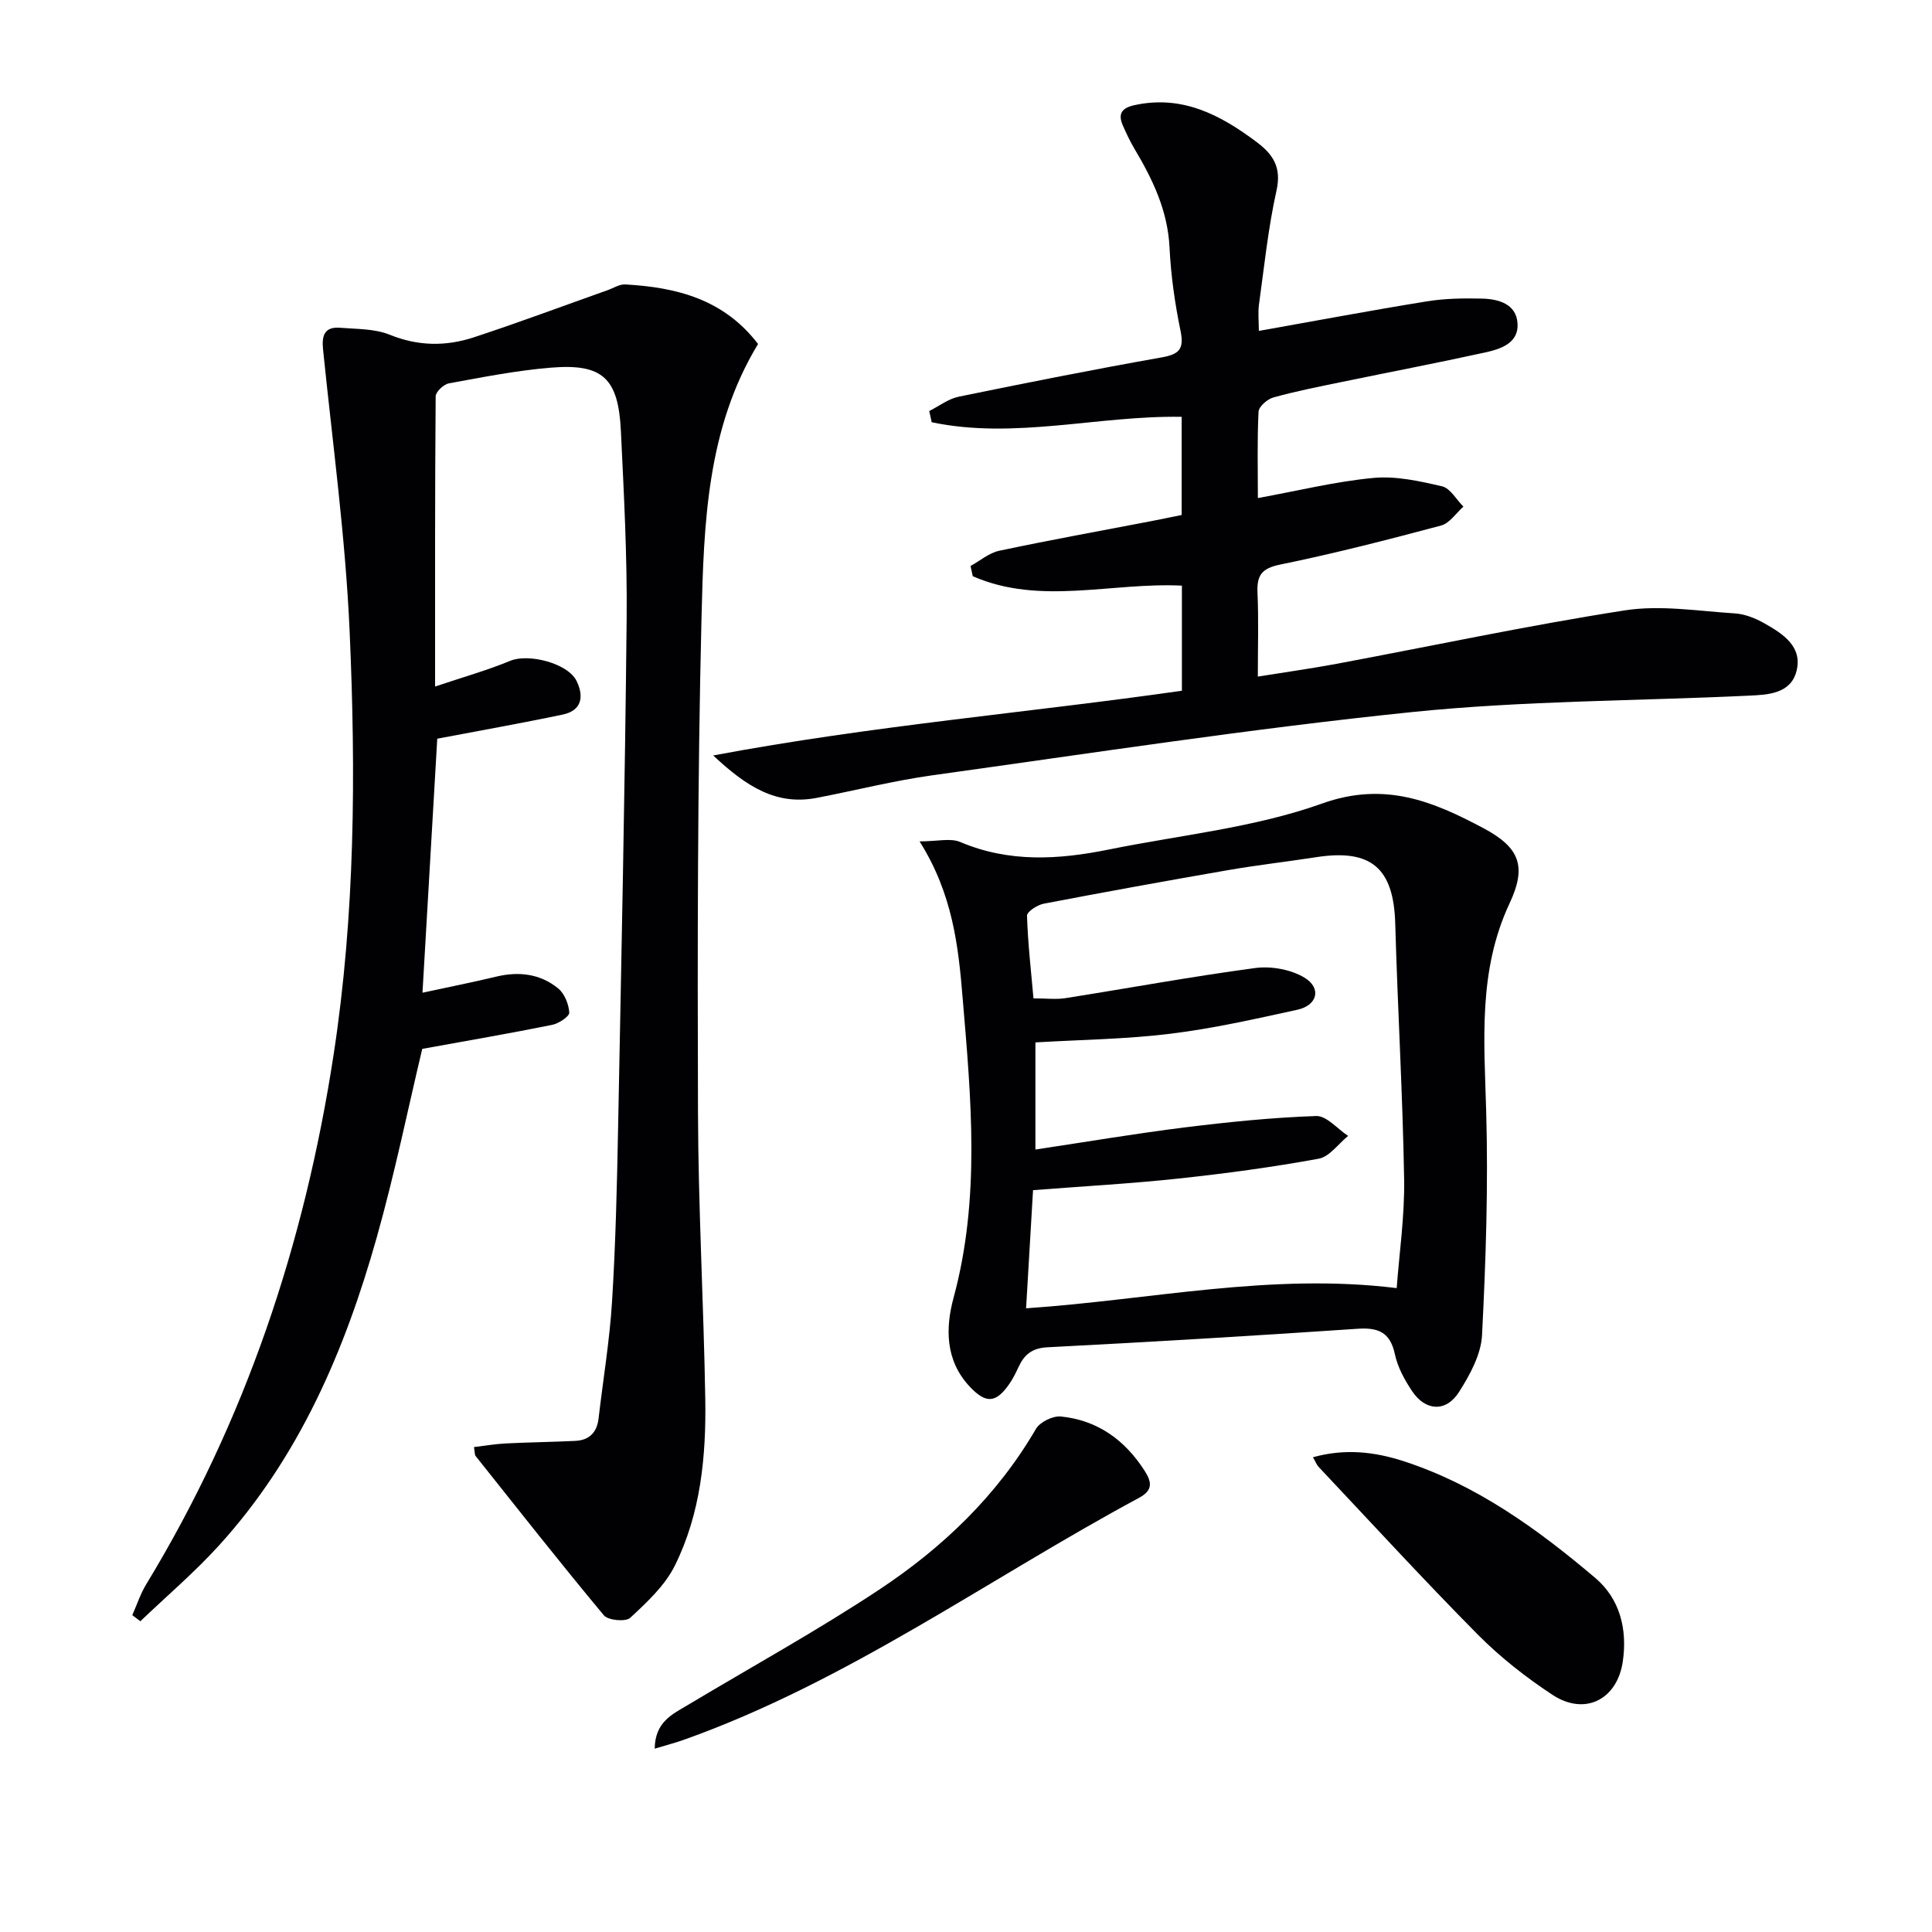
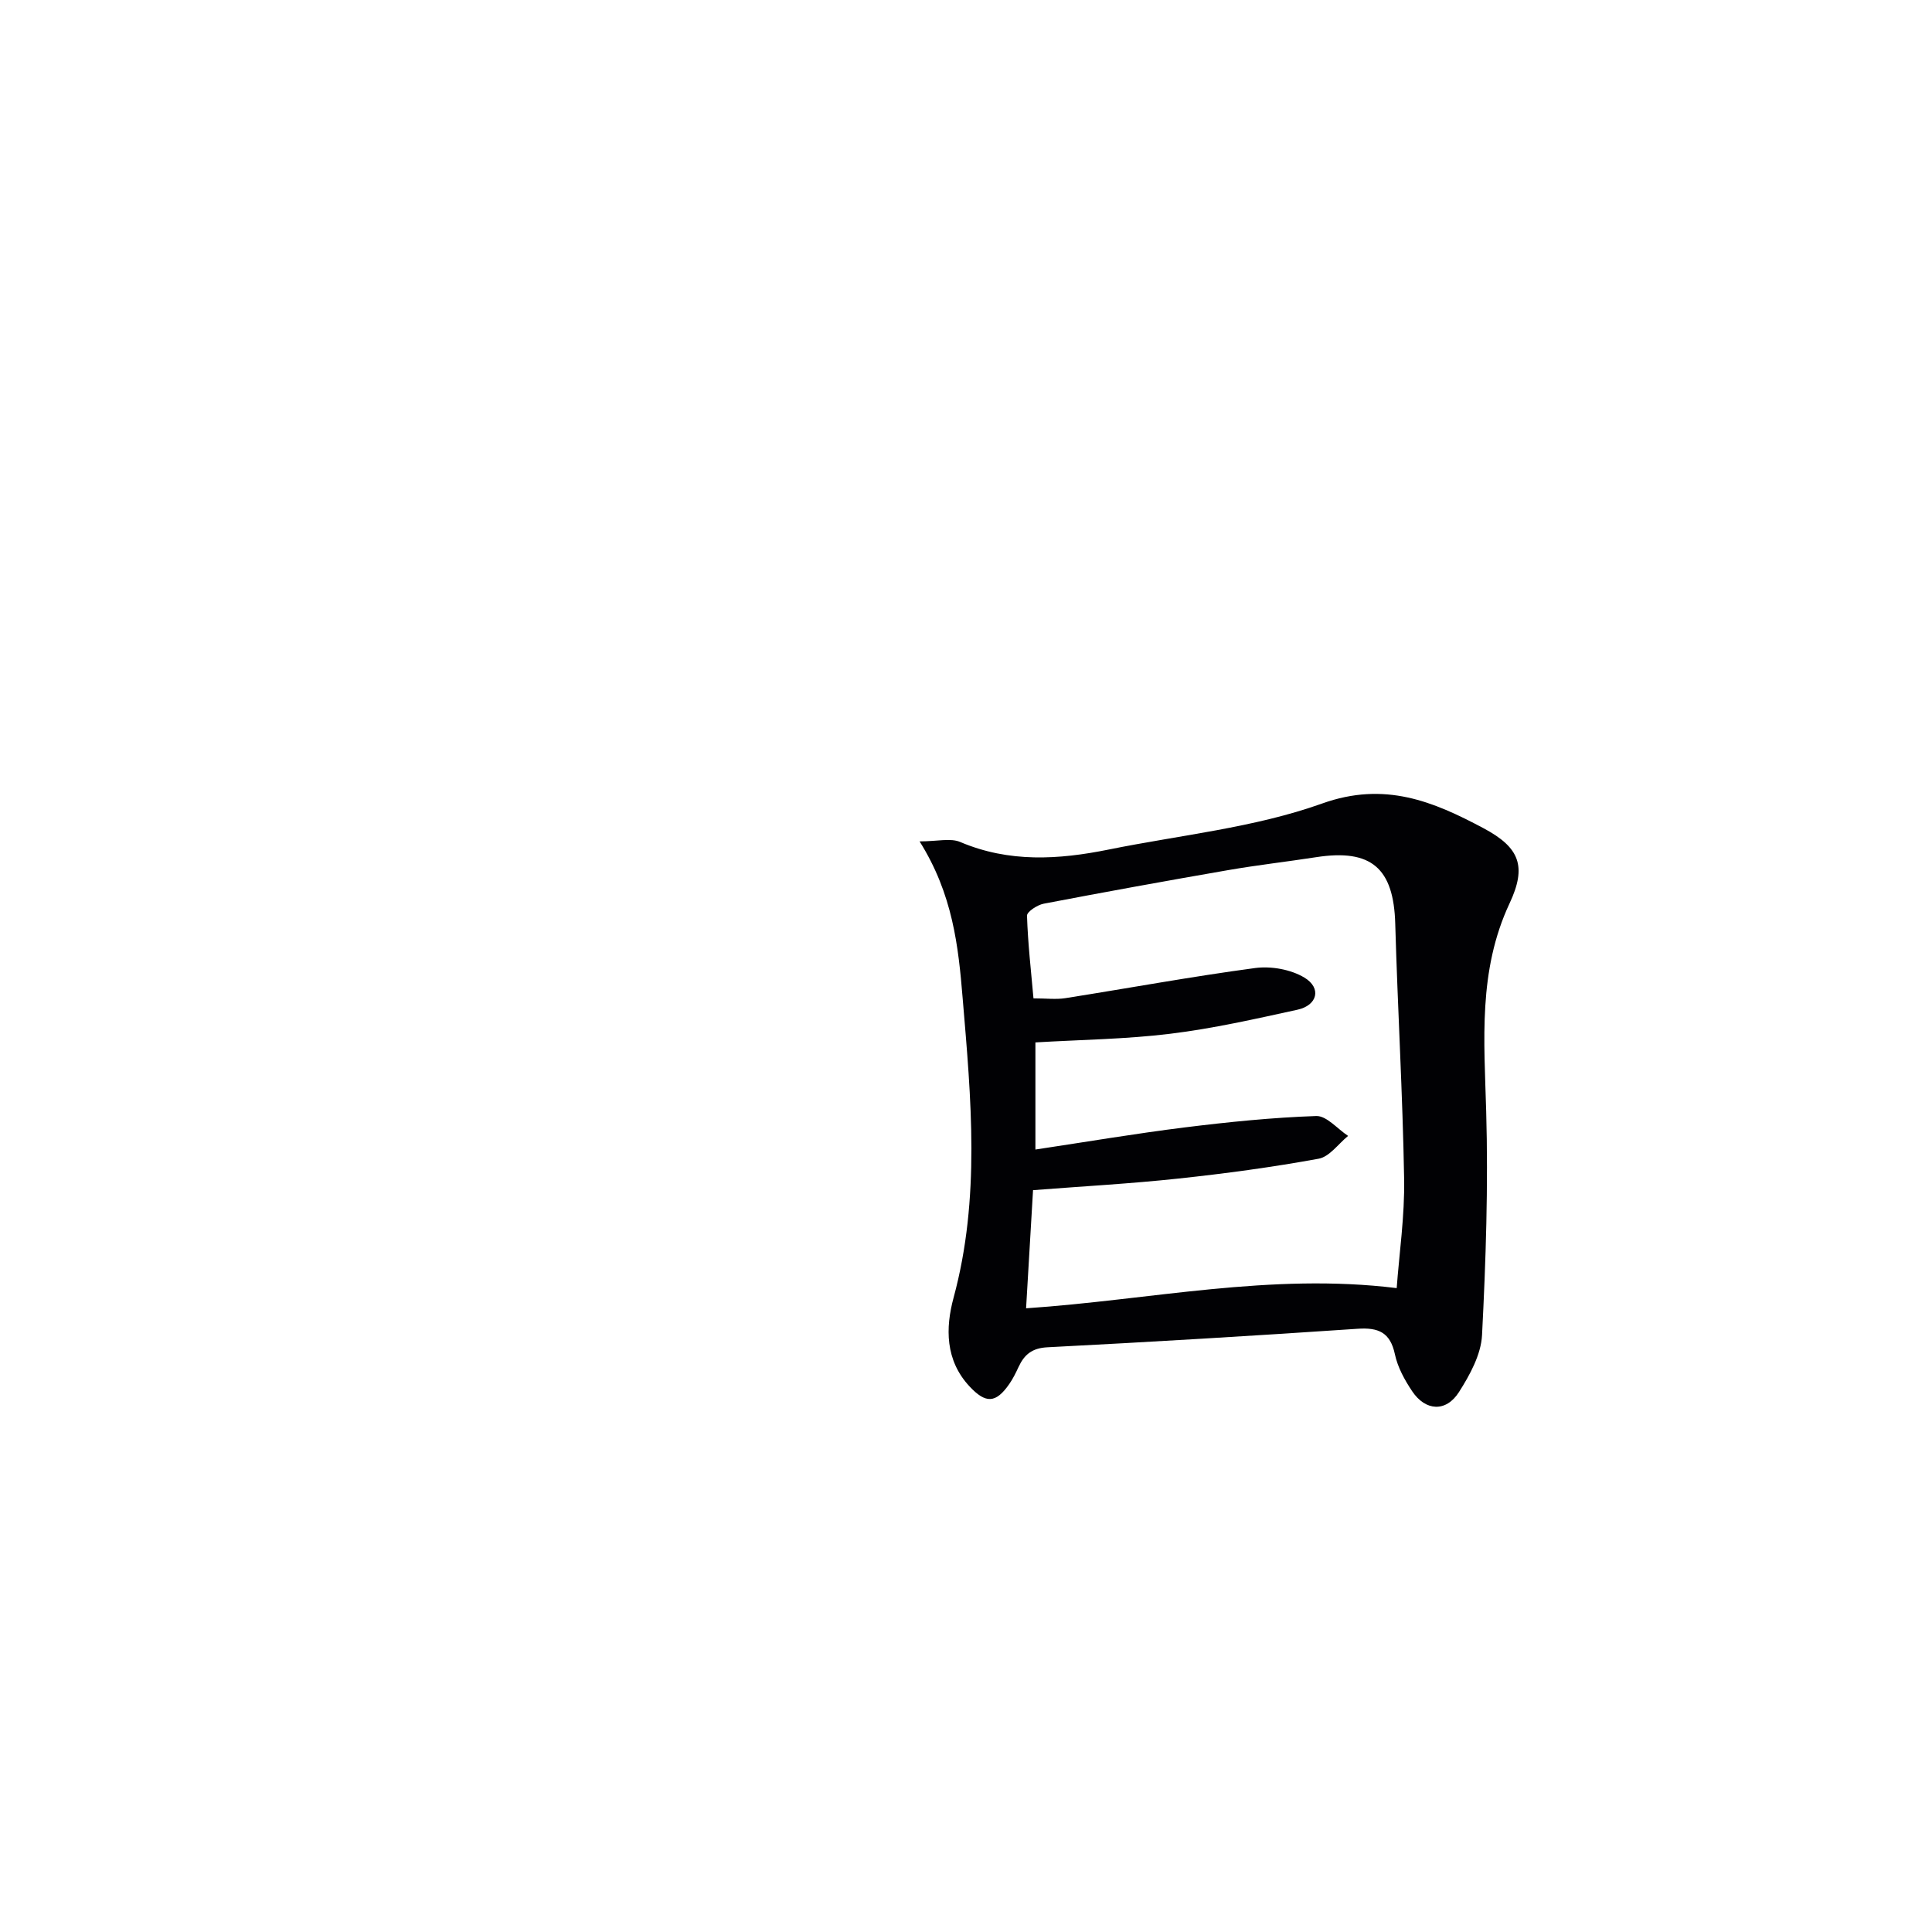
<svg xmlns="http://www.w3.org/2000/svg" enable-background="new 0 0 400 400" viewBox="0 0 400 400">
  <g fill="#010104">
-     <path d="m87.42 217.16c-2.94 12.33-5.69 25.82-9.42 39.04-6.59 23.39-16.04 45.48-32.64 63.75-5.06 5.57-10.84 10.49-16.3 15.71-.56-.42-1.12-.84-1.67-1.26.95-2.14 1.68-4.41 2.89-6.4 20.56-33.83 32.79-70.55 38.78-109.58 4.47-29.13 4.62-58.39 3.33-87.65-.86-19.53-3.53-38.98-5.51-58.46-.3-2.94.37-4.7 3.53-4.45 3.46.28 7.18.18 10.3 1.45 5.89 2.39 11.65 2.42 17.42.52 9.28-3.05 18.43-6.48 27.64-9.74 1.22-.43 2.48-1.27 3.68-1.2 10.58.59 20.38 3.03 27.5 12.33-10.61 17.46-11.23 37.22-11.71 56.7-.83 34.12-.84 68.26-.73 102.39.06 19.79 1.18 39.58 1.51 59.37.19 11.87-.95 23.72-6.32 34.5-2.06 4.13-5.76 7.56-9.22 10.77-.93.87-4.58.54-5.46-.52-9.04-10.84-17.76-21.95-26.56-32.99-.18-.22-.13-.63-.33-1.84 2.21-.26 4.37-.64 6.54-.75 4.81-.24 9.63-.3 14.44-.53 2.9-.14 4.49-1.76 4.82-4.66.94-8.08 2.29-16.13 2.79-24.23.74-11.95 1.02-23.94 1.25-35.92.68-35.11 1.42-70.22 1.77-105.34.13-12.96-.57-25.95-1.19-38.91-.52-10.99-3.78-14.02-14.49-13.14-7.09.58-14.12 1.97-21.12 3.25-1.08.2-2.73 1.75-2.74 2.68-.16 19.62-.12 39.25-.12 60.09 5.72-1.93 10.76-3.34 15.57-5.33 3.77-1.56 11.93.49 13.73 4.19 1.56 3.2 1.08 6.11-2.86 6.94-8.5 1.79-17.07 3.3-25.99 5-.97 16.61-1.99 34.29-3.06 52.59 5.17-1.12 10.27-2.13 15.32-3.34 4.66-1.11 9.06-.57 12.75 2.43 1.33 1.08 2.22 3.28 2.32 5.02.04.81-2.18 2.28-3.56 2.55-8.71 1.76-17.47 3.26-26.88 4.97z" />
-     <path d="m147.66 156.41c33.05-6.2 65.21-8.85 97.04-13.4 0-7.55 0-14.49 0-21.76-14.56-.72-29.37 4.15-43.3-1.95-.15-.71-.31-1.41-.46-2.12 1.97-1.08 3.83-2.7 5.93-3.15 10.38-2.2 20.83-4.09 31.25-6.09 2.1-.4 4.2-.85 6.53-1.32 0-6.76 0-13.35 0-20.32-17.31-.3-34.58 4.73-51.75 1.12-.17-.77-.34-1.54-.51-2.32 2.03-1.02 3.96-2.53 6.11-2.97 13.96-2.87 27.94-5.64 41.98-8.13 3.63-.64 4.72-1.69 3.94-5.48-1.17-5.68-2-11.48-2.28-17.26-.37-7.63-3.47-14.09-7.24-20.42-.93-1.56-1.71-3.22-2.44-4.89-1.05-2.42-.19-3.61 2.42-4.18 9.9-2.16 17.79 2.01 25.31 7.65 3.42 2.57 5.16 5.24 4.1 10.02-1.73 7.75-2.54 15.71-3.63 23.59-.24 1.72-.03 3.5-.03 5.48 11.94-2.12 23.31-4.26 34.74-6.11 3.74-.61 7.62-.67 11.42-.58 3.45.08 7.13 1.09 7.4 5.12.28 4.12-3.51 5.33-6.74 6.04-9.89 2.17-19.83 4.07-29.74 6.12-4.71.97-9.44 1.9-14.07 3.19-1.25.35-3.01 1.88-3.07 2.94-.3 5.93-.14 11.89-.14 17.89 8.36-1.52 16.09-3.44 23.93-4.17 4.66-.44 9.57.66 14.21 1.74 1.7.4 2.95 2.74 4.41 4.2-1.52 1.35-2.85 3.44-4.6 3.91-11.05 2.95-22.14 5.8-33.34 8.09-3.88.79-4.85 2.27-4.69 5.87.25 5.47.07 10.96.07 17.32 5.72-.92 11.03-1.66 16.29-2.64 19.9-3.72 39.71-7.96 59.7-11.07 7.39-1.15 15.2.15 22.79.63 2.08.13 4.26 1.01 6.11 2.06 3.82 2.16 7.97 4.82 6.62 9.94-1.22 4.64-5.9 4.85-9.89 5.03-23.25 1.1-46.62 1.03-69.74 3.4-33.17 3.41-66.17 8.49-99.21 13.08-8.04 1.12-15.95 3.13-23.93 4.67-8.35 1.63-14.53-2.23-21.5-8.77z" />
    <path d="m190.39 174.2c3.7 0 6.39-.73 8.4.12 10.13 4.31 20.38 3.67 30.75 1.57 14.79-3 30.13-4.5 44.19-9.53 12.99-4.65 23.04-.41 33.39 5.1 7.54 4.01 9.01 7.91 5.42 15.57-6.54 13.96-5.25 28.4-4.84 43.06.44 15.43-.07 30.91-.86 46.34-.21 4.03-2.52 8.24-4.78 11.79-2.68 4.2-6.93 3.95-9.7-.2-1.55-2.32-2.99-4.94-3.56-7.63-.97-4.56-3.43-5.58-7.75-5.28-21.38 1.45-42.78 2.73-64.18 3.83-3.19.16-4.8 1.51-5.99 4.08-.56 1.2-1.15 2.42-1.91 3.51-2.79 4.03-4.88 4.11-8.24.51-5.06-5.42-4.99-12.13-3.3-18.37 5.58-20.58 3.62-41.26 1.88-61.98-.89-10.79-2.04-21.54-8.92-32.49zm22.05 96.67c25.76-1.74 50.64-7.4 76.73-4.18.52-7.12 1.67-14.88 1.54-22.61-.3-17.61-1.34-35.21-1.84-52.83-.32-11.5-4.95-15.55-16.37-13.78-6.07.94-12.18 1.63-18.23 2.68-12.75 2.21-25.48 4.52-38.18 6.95-1.32.25-3.49 1.67-3.46 2.49.18 5.73.84 11.44 1.34 17.11 2.64 0 4.66.26 6.59-.04 13.11-2.07 26.16-4.48 39.31-6.24 3.3-.44 7.38.29 10.19 1.98 3.6 2.17 2.71 5.74-1.43 6.65-8.73 1.91-17.49 3.9-26.35 4.98-9.2 1.13-18.52 1.23-27.91 1.79v22.18c10.57-1.59 20.71-3.31 30.9-4.58 9.04-1.12 18.14-2.05 27.24-2.36 2.15-.07 4.4 2.67 6.6 4.12-2.02 1.64-3.85 4.31-6.1 4.72-9.62 1.76-19.33 3.07-29.06 4.11-9.87 1.06-19.8 1.6-30.07 2.4-.48 8.13-.94 16.04-1.44 24.46z" />
-     <path d="m271.83 301.71c6.62-1.85 12.75-1.14 18.77.81 15.13 4.92 27.77 14.08 39.7 24.19 5.07 4.3 6.65 10.58 5.69 17.24-1.14 7.93-7.84 11.36-14.56 6.95-5.52-3.63-10.83-7.8-15.48-12.49-11.22-11.33-22-23.09-32.94-34.7-.4-.43-.62-1.04-1.18-2z" />
-     <path d="m135.55 362.04c.07-5.54 3.65-7.12 6.81-9.01 13.24-7.93 26.79-15.39 39.65-23.9 13.11-8.68 24.41-19.45 32.47-33.29.83-1.43 3.5-2.74 5.17-2.57 7.57.76 13.23 4.85 17.32 11.22 1.47 2.29 1.81 4.03-1.11 5.6-31.33 16.87-60.37 38.04-94.26 50.11-1.77.63-3.6 1.1-6.05 1.84z" />
  </g>
</svg>